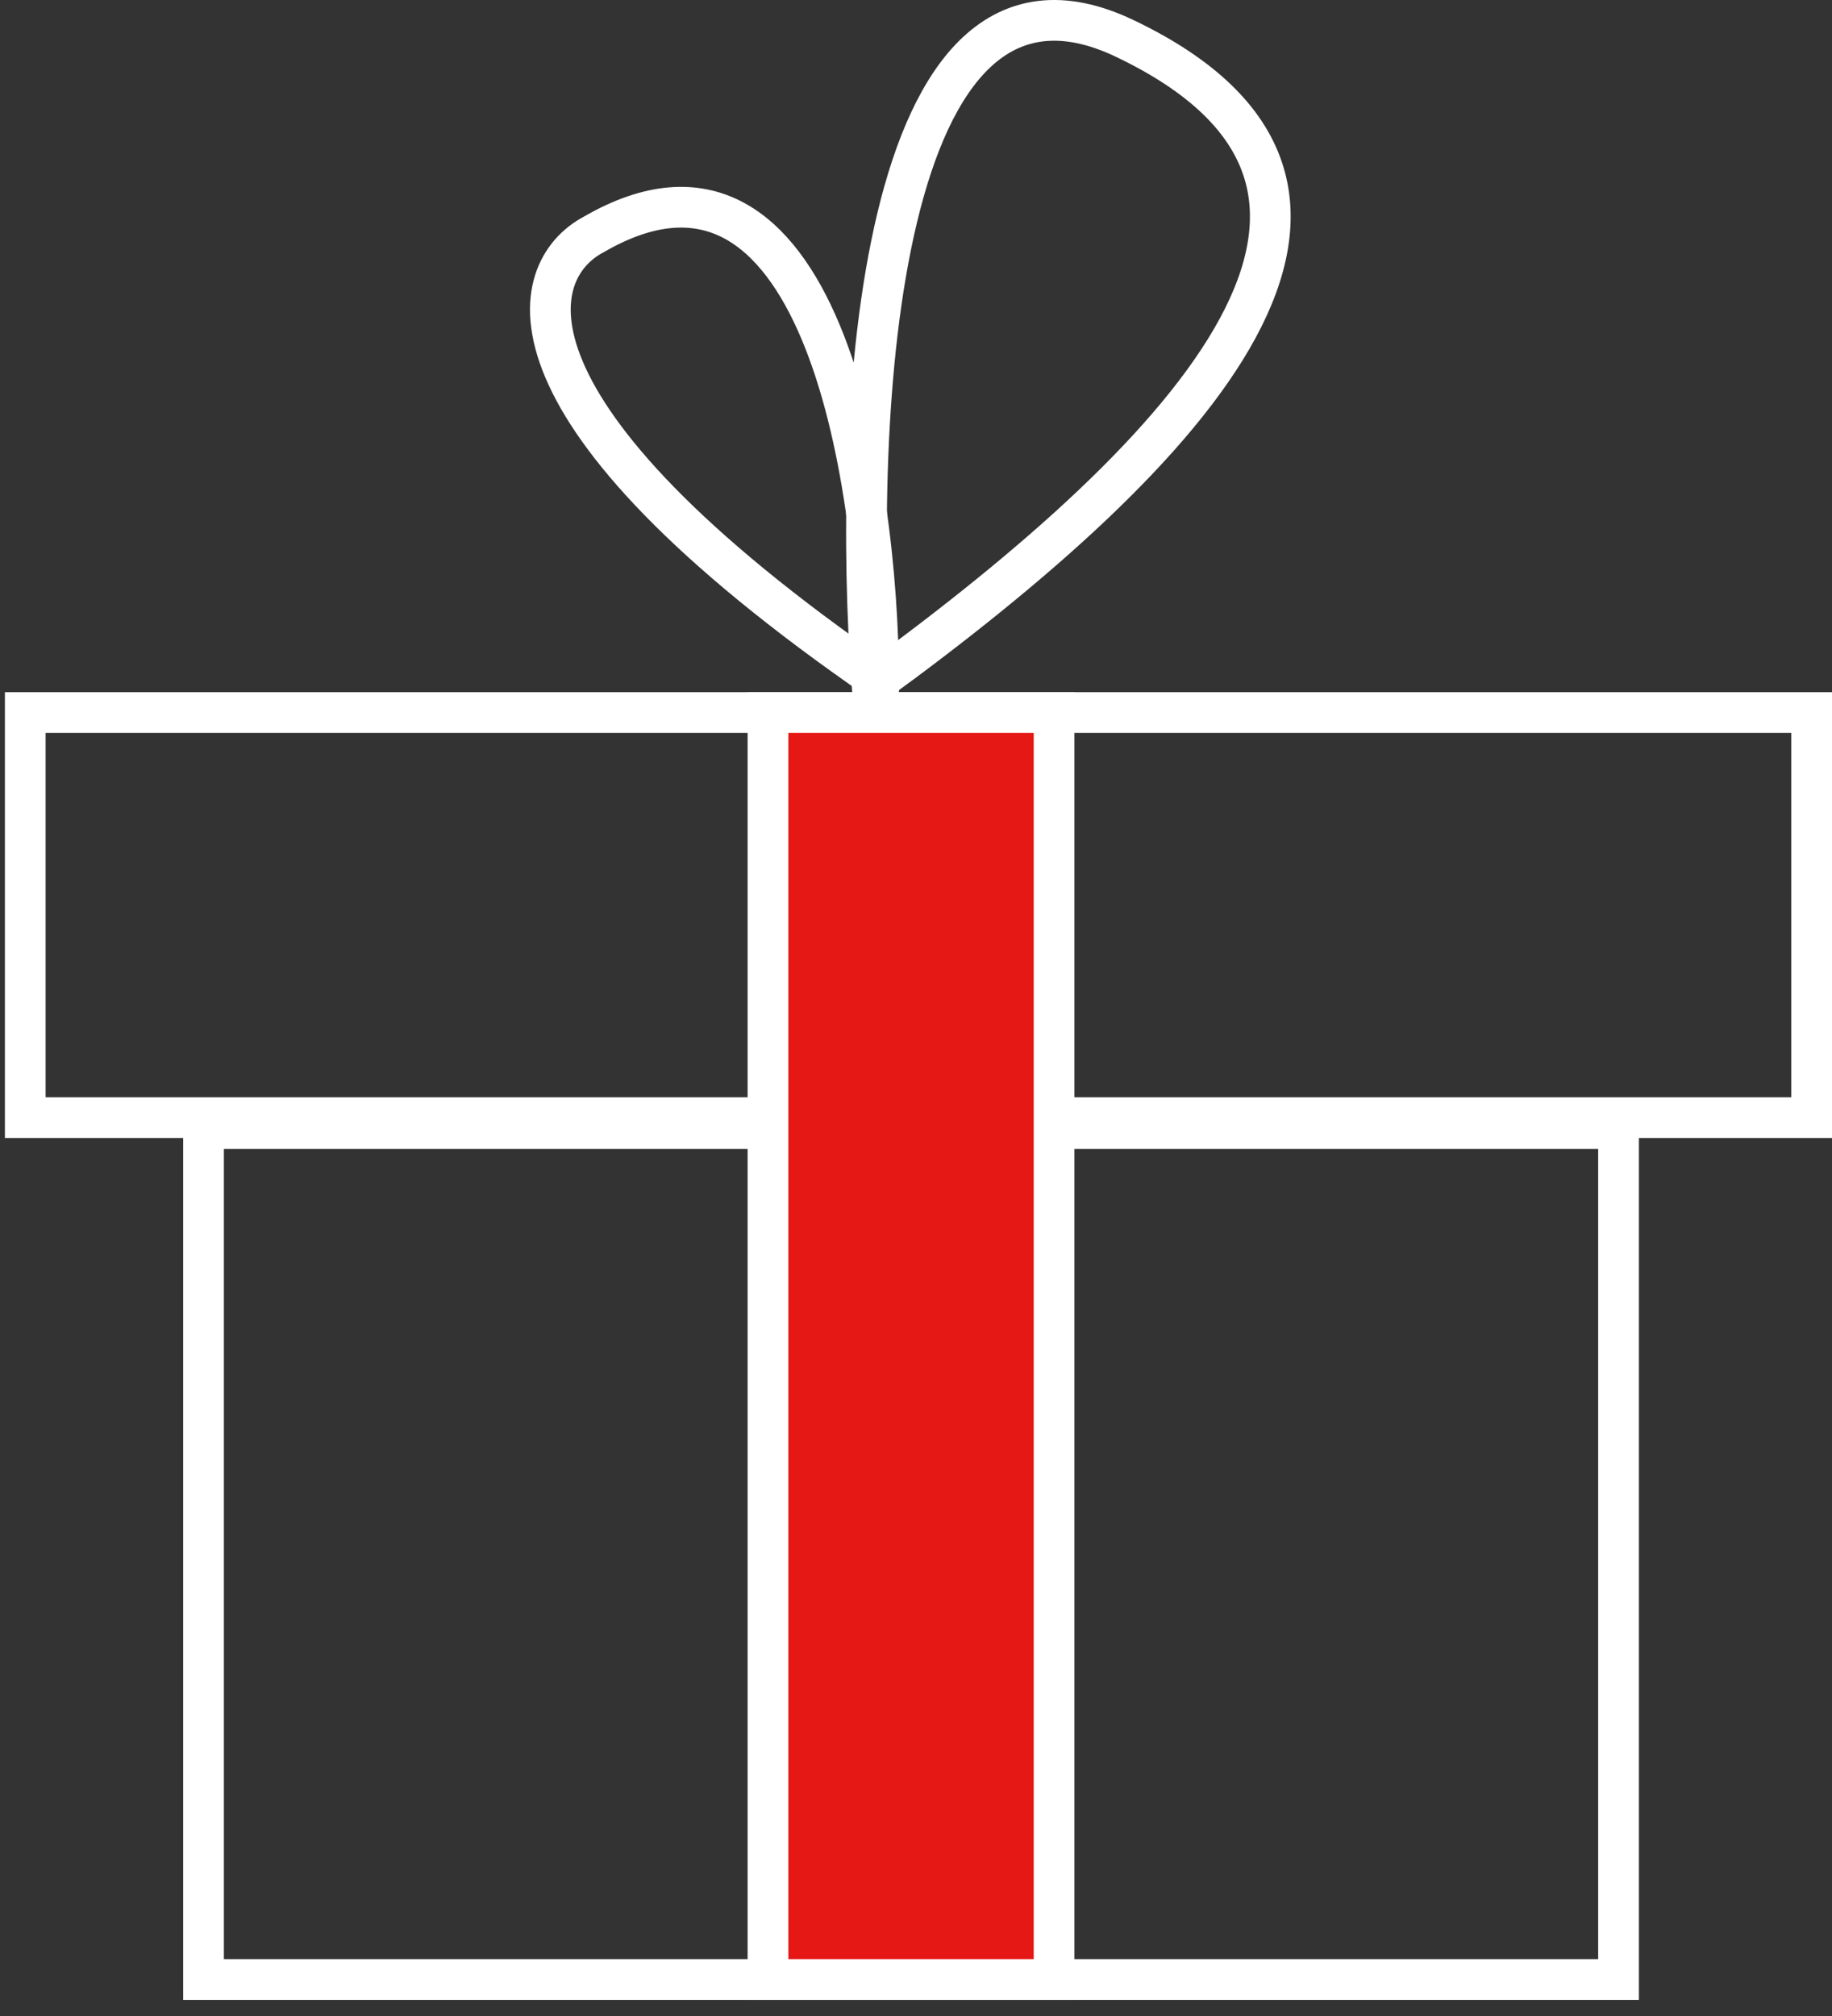
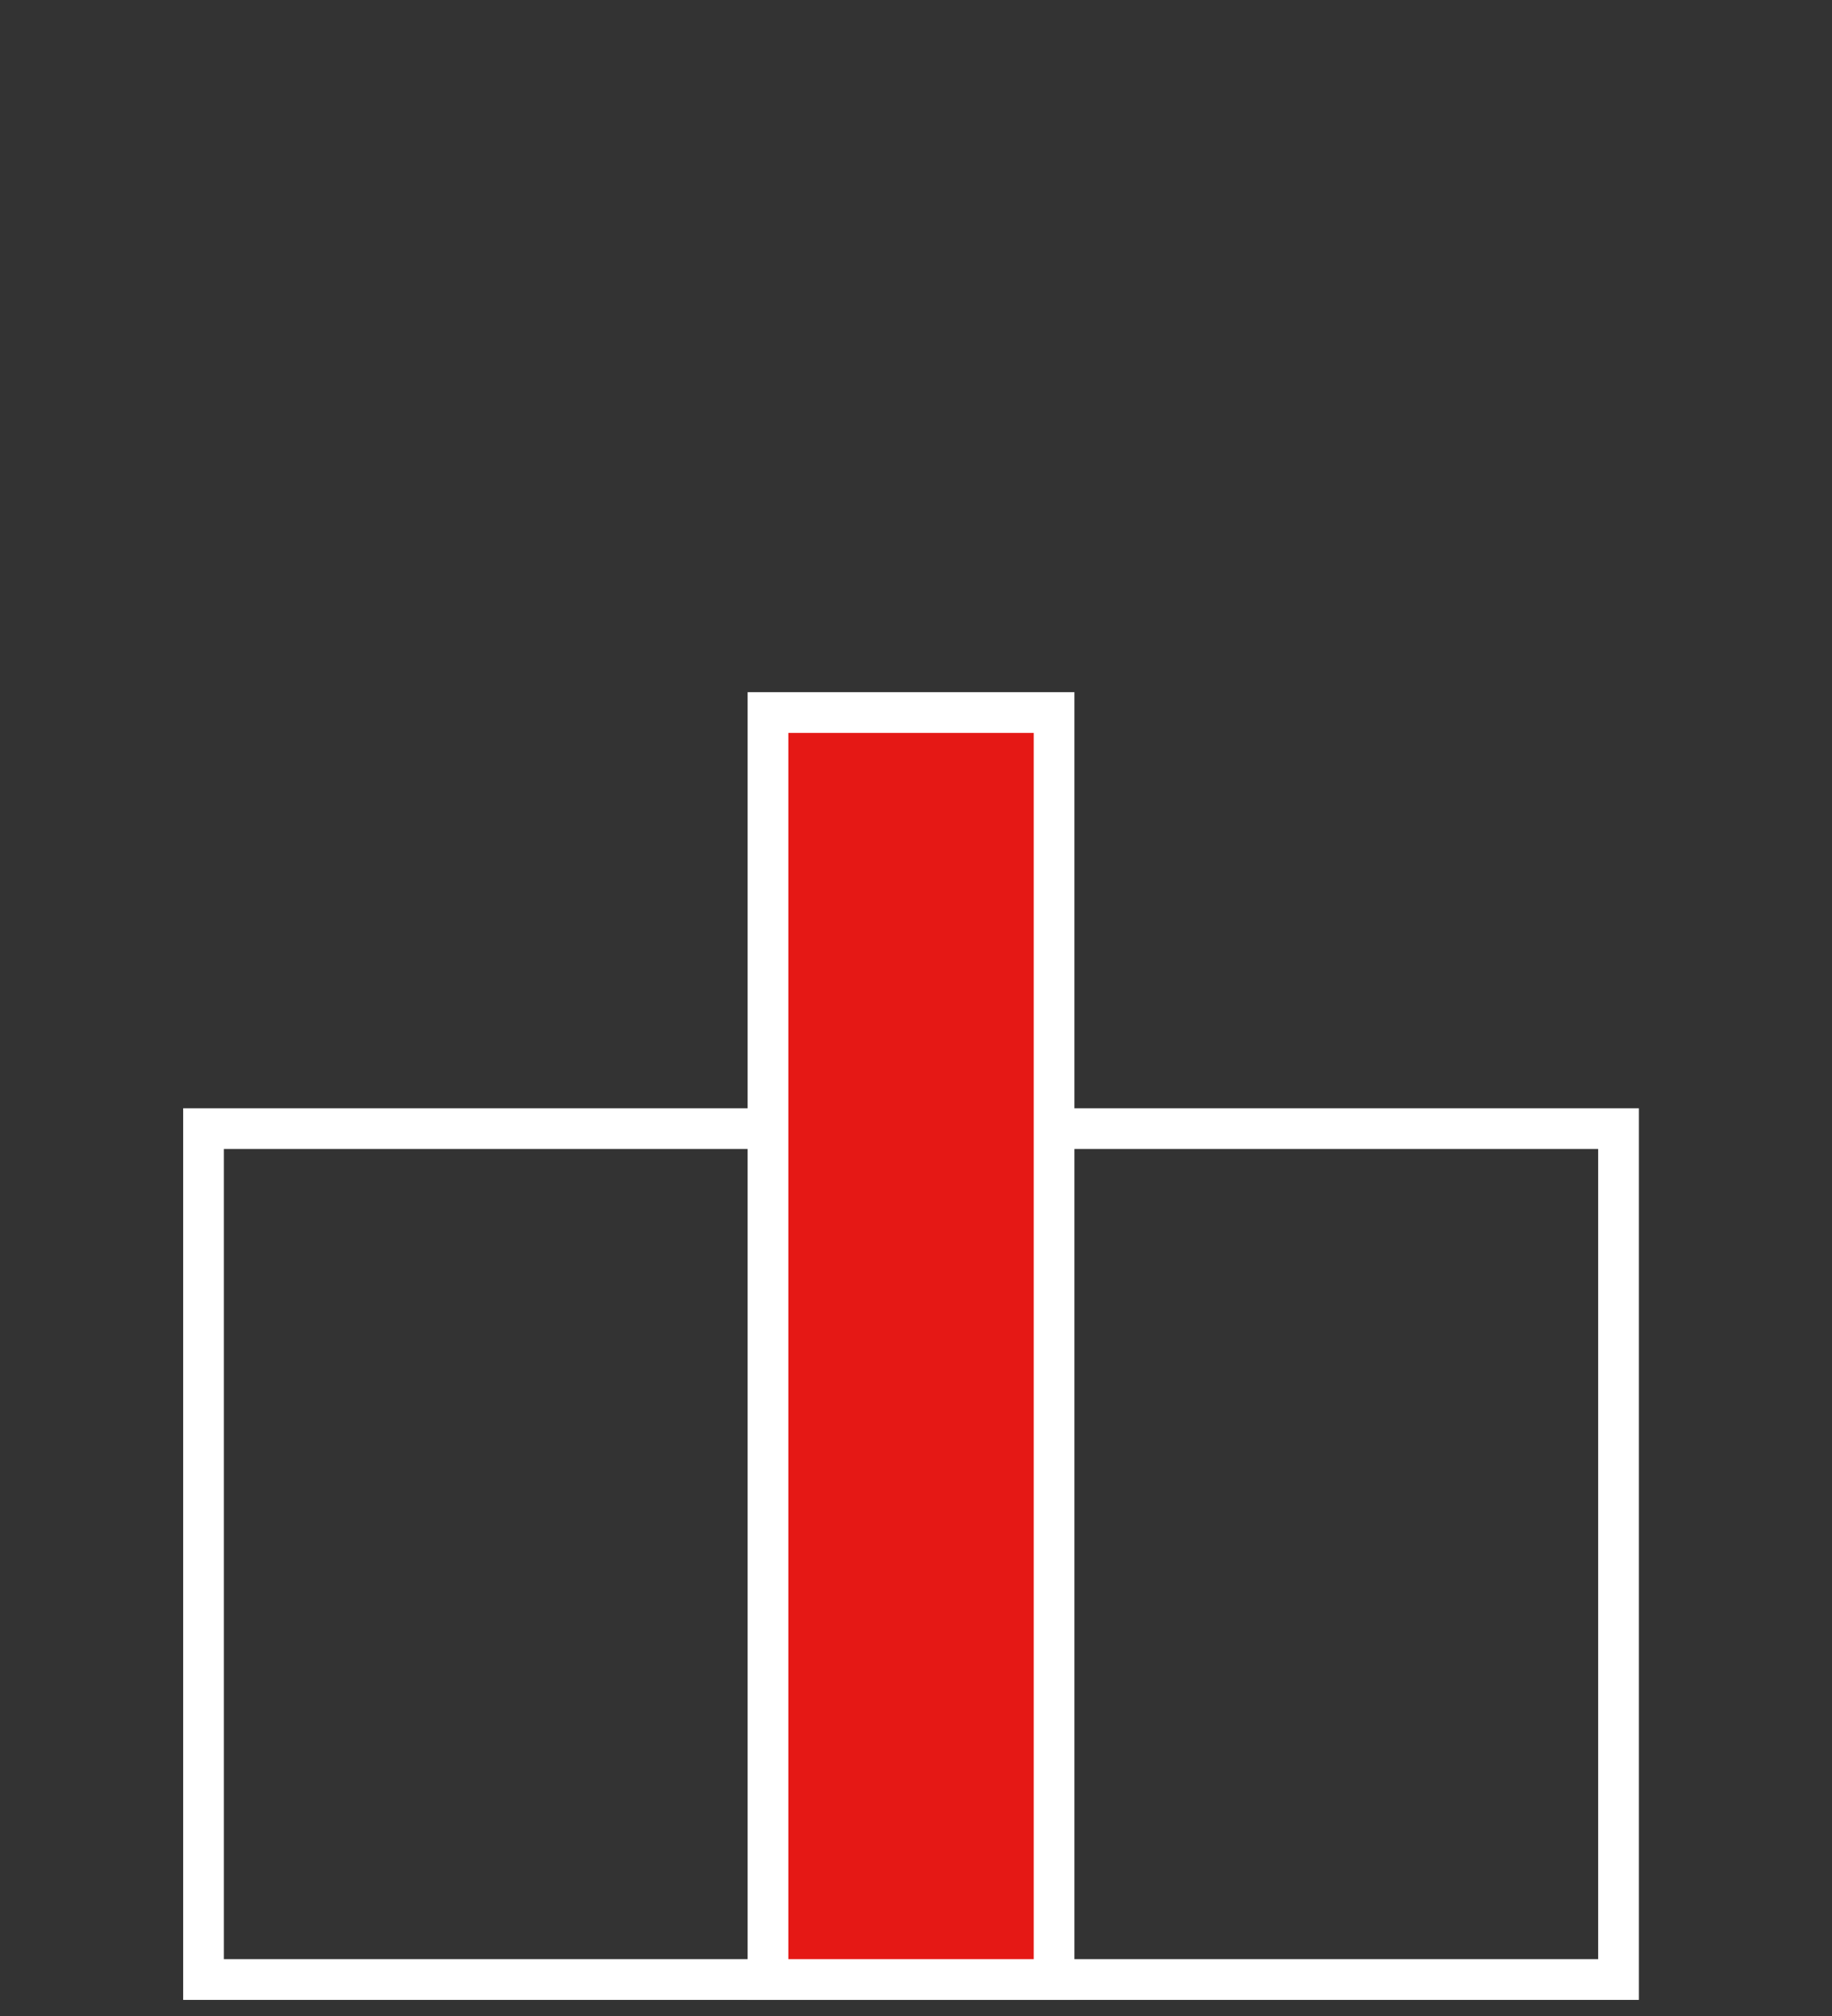
<svg xmlns="http://www.w3.org/2000/svg" width="90" height="99" viewBox="0 0 90 99" fill="none">
  <rect x="0" y="0" width="90" height="99" fill="#333333" stroke="none" />
  <rect x="9.998" y="55.424" width="69.515" height="41.785" stroke="white" stroke-width="2" />
-   <rect x="1.241" y="34.991" width="87.759" height="19.892" stroke="white" stroke-width="2" />
  <rect x="37.728" y="34.991" width="14.055" height="62.218" fill="#E51815" stroke="white" stroke-width="2" />
-   <path d="M43.165 33.386C43.123 23.413 40.265 5.077 29.164 11.516C25.825 13.28 23.951 20.124 43.165 33.386Z" stroke="white" stroke-width="2" />
-   <path d="M42.837 33.626C41.864 20.612 42.983 -3.956 55.242 1.882C70.567 9.18 58.891 21.95 42.837 33.626Z" stroke="white" stroke-width="2" />
</svg>